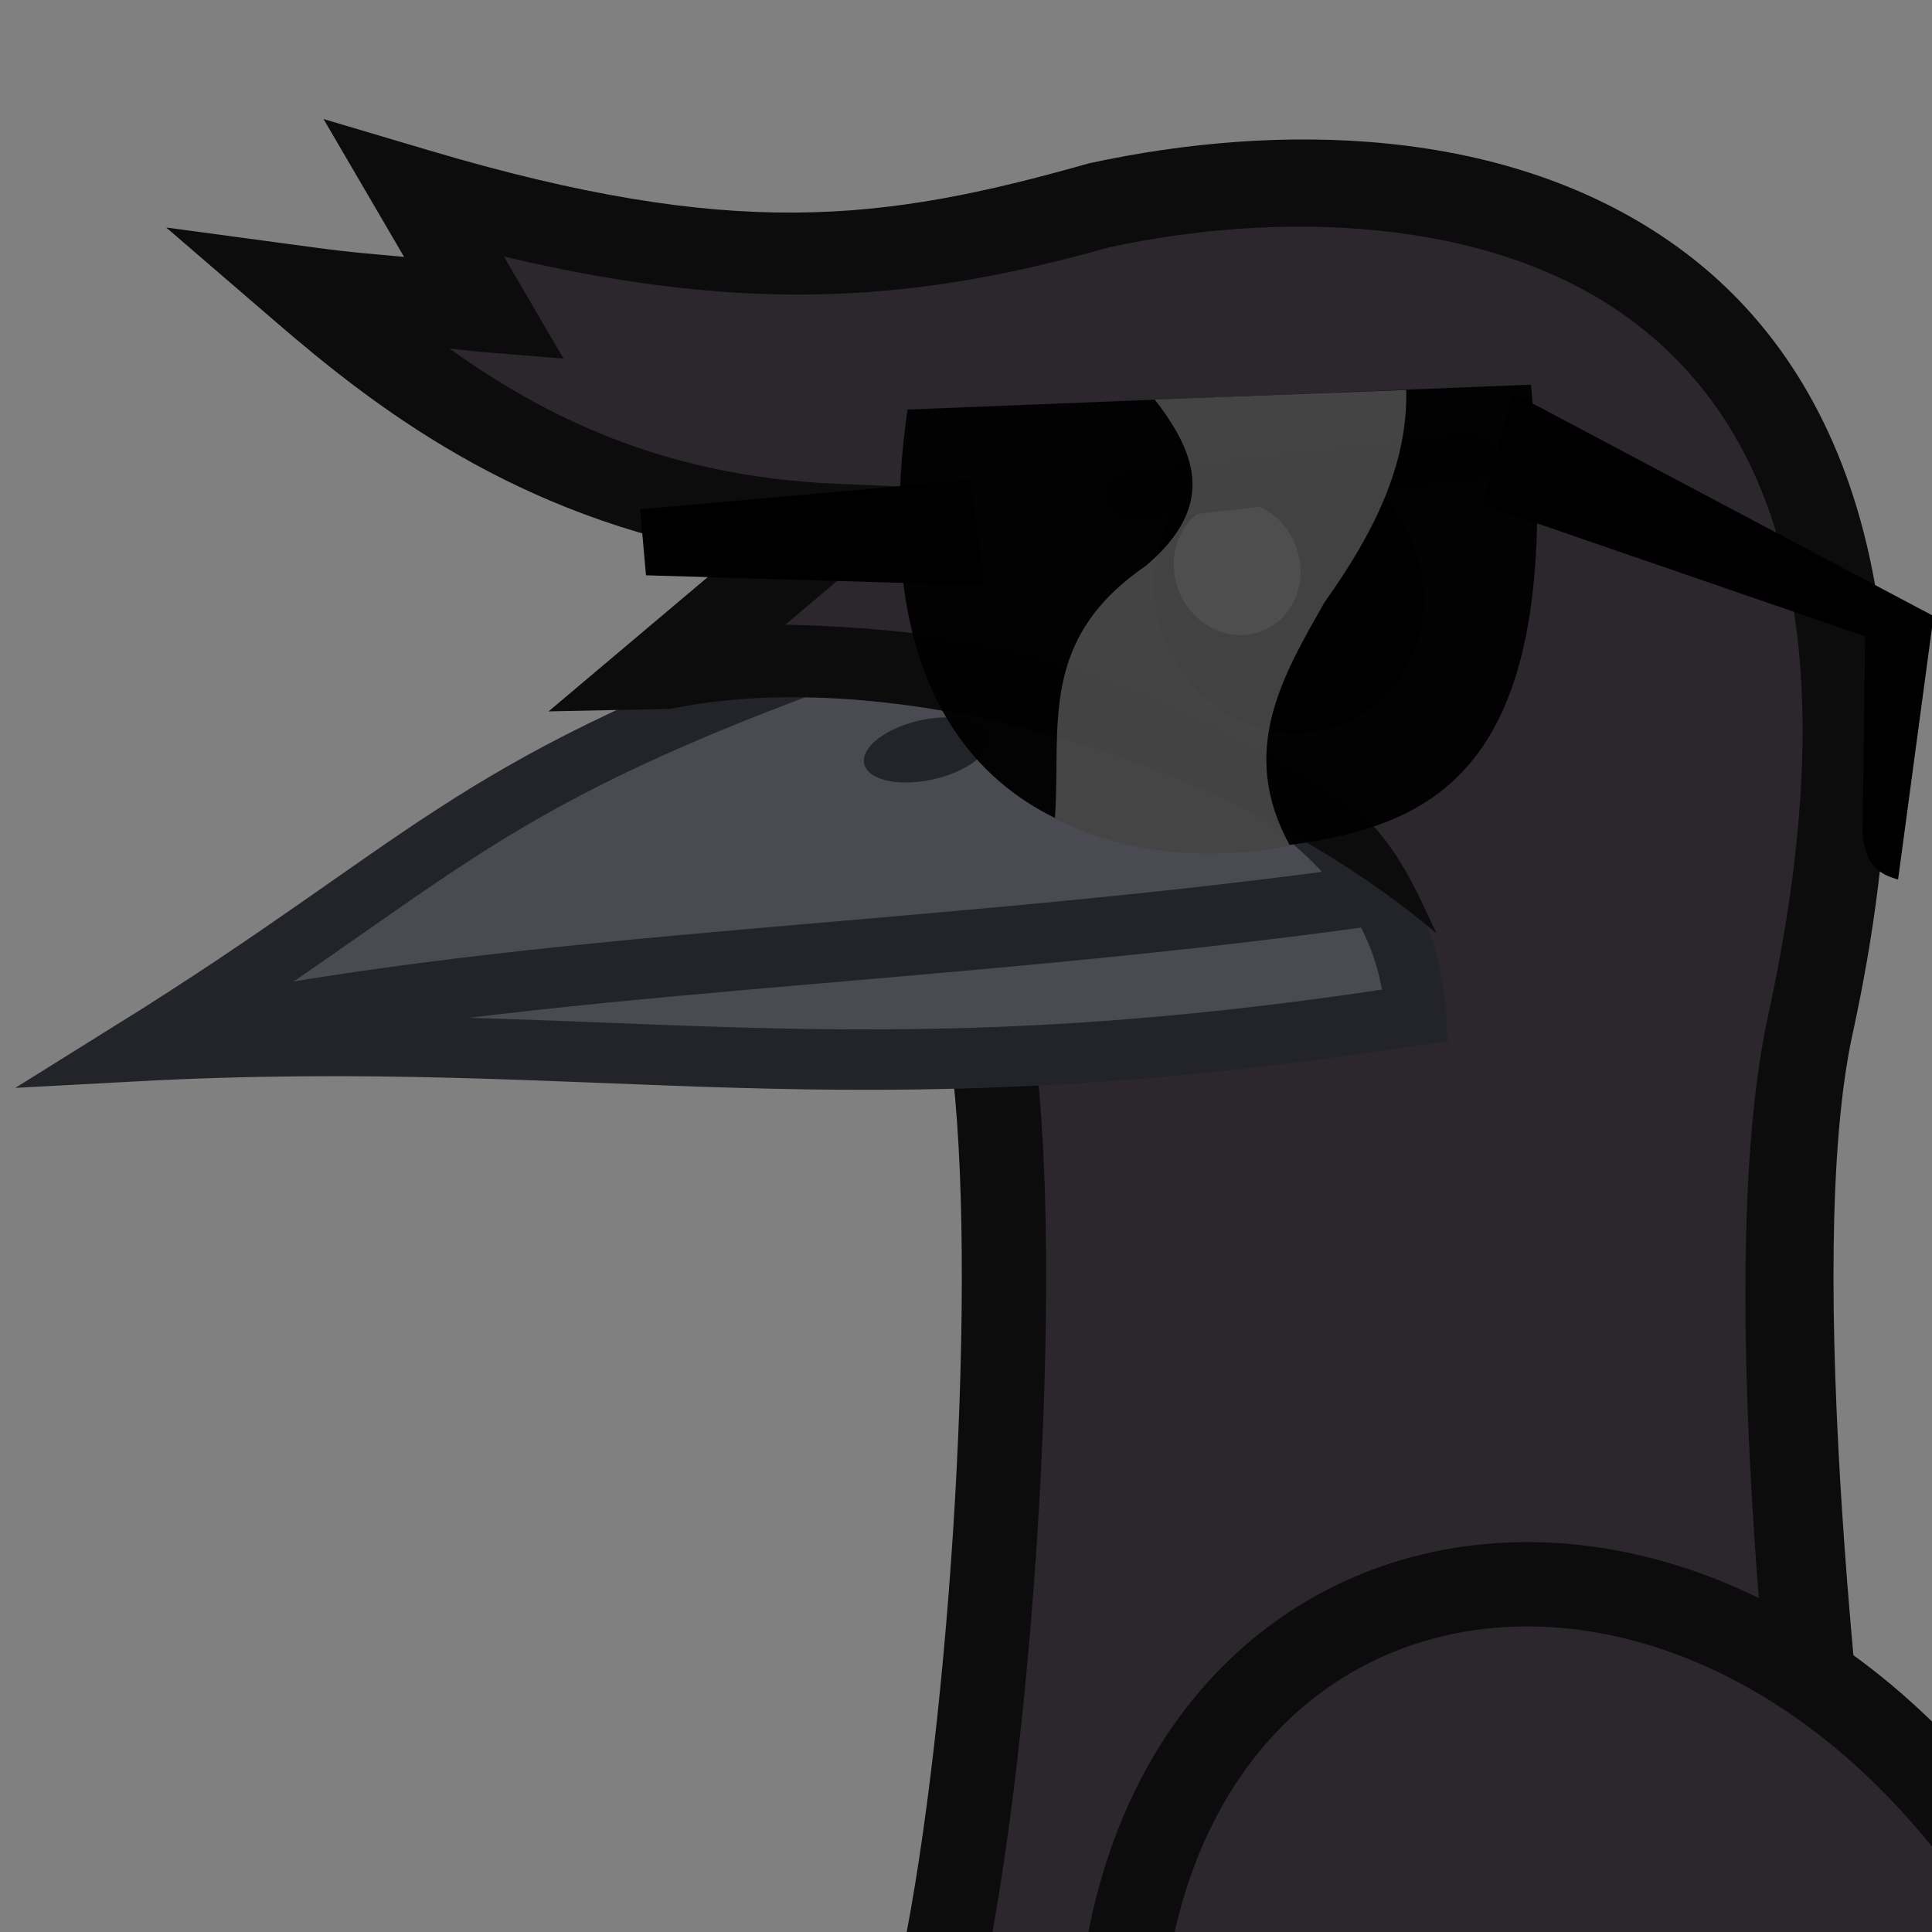
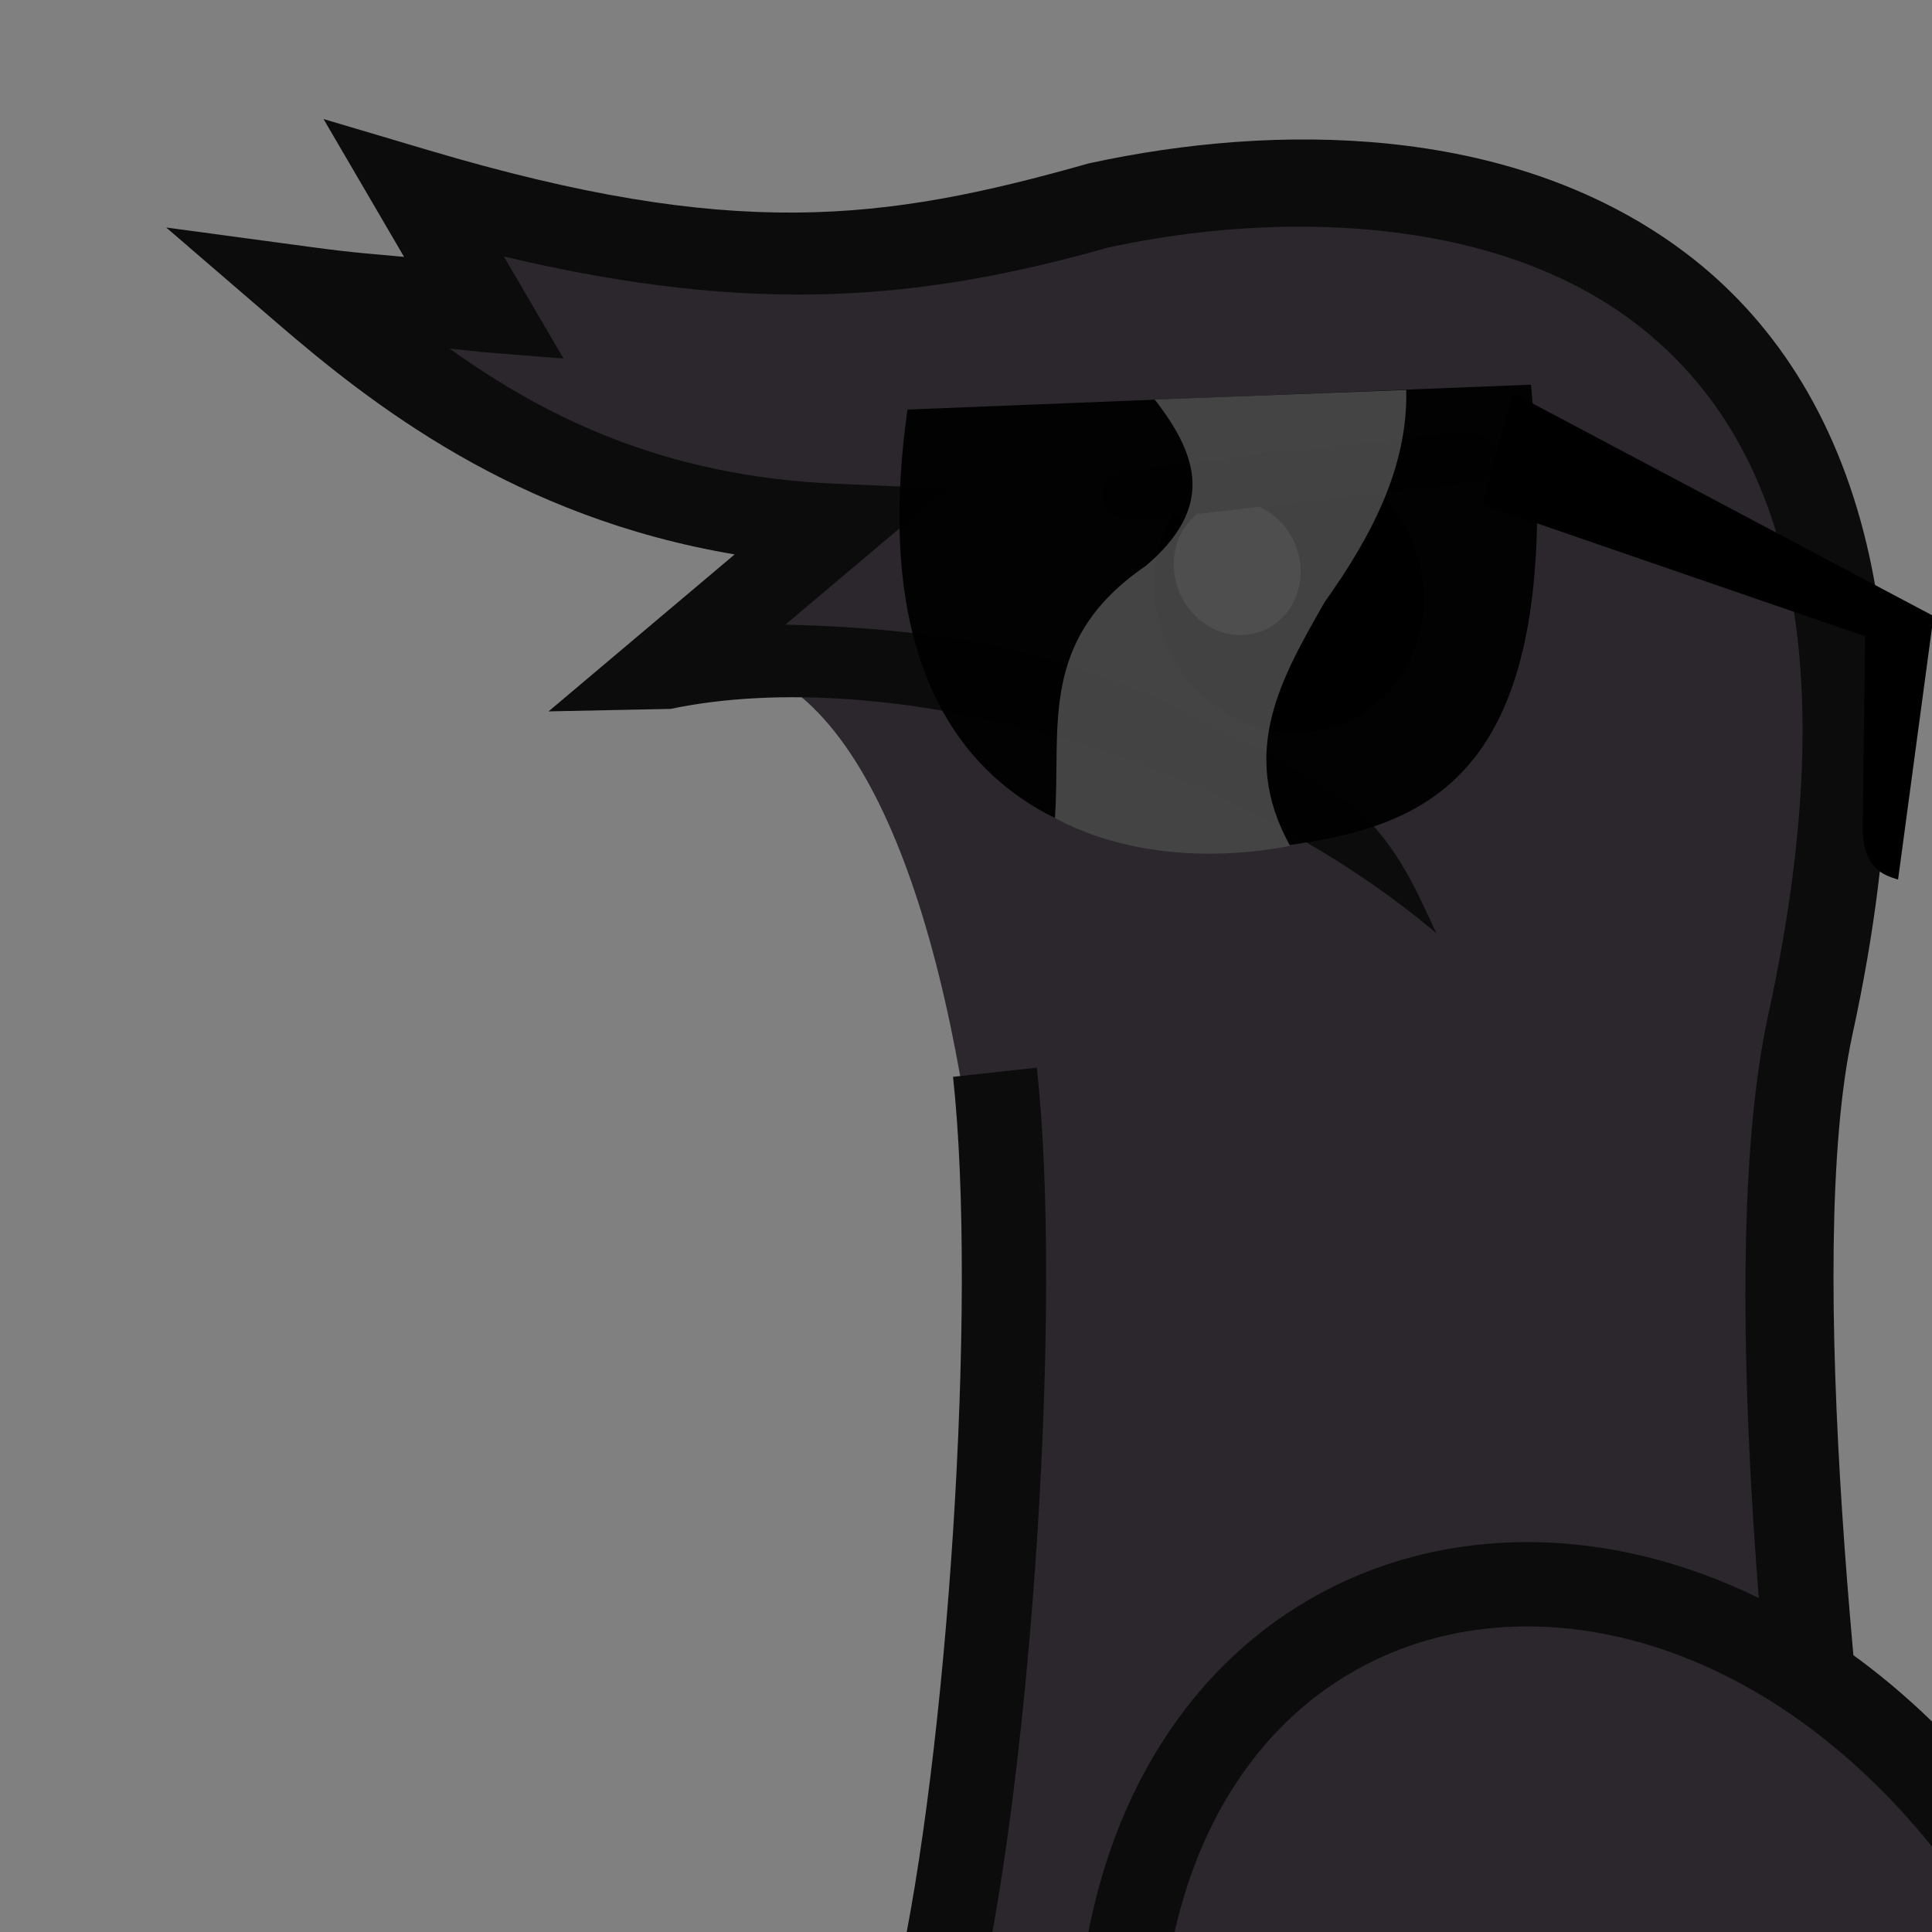
<svg xmlns="http://www.w3.org/2000/svg" xmlns:ns1="http://www.inkscape.org/namespaces/inkscape" xmlns:ns2="http://sodipodi.sourceforge.net/DTD/sodipodi-0.dtd" width="161.647mm" height="161.647mm" viewBox="0 0 572.765 572.765" id="svg27979" version="1.1" ns1:version="0.91 r13725" ns2:docname="Crow.svg">
  <rect x="0" y="0" width="572.765" height="572.765" fill="#808080" stroke="none" />
  <defs id="defs27981" />
  <ns2:namedview id="base" pagecolor="#ffffff" bordercolor="#666666" borderopacity="1.0" ns1:pageopacity="0.0" ns1:pageshadow="2" ns1:zoom="1.2884148" ns1:cx="386.6597" ns1:cy="279.7669" ns1:document-units="px" ns1:current-layer="layer1" showgrid="false" fit-margin-top="0" fit-margin-left="0" fit-margin-right="0" fit-margin-bottom="0" ns1:window-width="1600" ns1:window-height="856" ns1:window-x="-4" ns1:window-y="-4" ns1:window-maximized="1" />
  <g ns1:label="Layer 1" ns1:groupmode="layer" id="layer1" transform="translate(47.811,34.142)">
    <g transform="matrix(8.542,0,0,8.542,16771.8,-337.498)" id="g27928">
      <g transform="matrix(0.991,0.131,-0.131,0.991,-0.066,259.572)" id="g27886">
        <path ns2:nodetypes="ccccccccc" ns1:connector-curvature="0" id="path27864" d="m -1940.599,100.397 c 2.065,-13.467 -4.263,-49.066 -15.434,-44.608 l 5.029,-5.524 c -9.241,0.82 -15.131,-3.023 -19.305,-5.756 3.1,0.008 6.277,-0.159 6.277,-0.159 l -2.894,-3.728 c 11.097,1.762 16.698,0.332 23.583,-2.635 11.799,-4.245 30.62,-3.702 28.199,25.027 -0.661,8.225 3.046,25.062 5.321,33.287" style="fill:#2b272d;fill-opacity:1;fill-rule:evenodd;stroke:none;stroke-width:3;stroke-linecap:butt;stroke-linejoin:miter;stroke-miterlimit:22;stroke-dasharray:none;stroke-opacity:1" />
        <g id="g27520" transform="matrix(-0.965,0.238,0.257,0.893,-2236.235,-493.67)">
          <ellipse transform="scale(-1,1)" ry="5.268" rx="4.683" cy="646.595" cx="139.899" id="path27516" style="opacity:1;fill:#000000;fill-opacity:1;fill-rule:nonzero;stroke:none;stroke-width:2;stroke-linecap:butt;stroke-linejoin:round;stroke-miterlimit:22;stroke-dasharray:none;stroke-dashoffset:30.4;stroke-opacity:1" />
          <ellipse transform="scale(-1,1)" style="opacity:1;fill:#ffffff;fill-opacity:1;fill-rule:nonzero;stroke:none;stroke-width:2;stroke-linecap:butt;stroke-linejoin:round;stroke-miterlimit:22;stroke-dasharray:none;stroke-dashoffset:30.4;stroke-opacity:1" id="ellipse27518" cx="138.237" cy="645.483" rx="2.201" ry="2.517" />
        </g>
        <path style="fill:none;fill-rule:evenodd;stroke:#0c0c0c;stroke-width:2.927;stroke-linecap:butt;stroke-linejoin:miter;stroke-miterlimit:4;stroke-dasharray:none;stroke-opacity:1" d="m -1942.991,68.302 c 1.942,7.931 2.935,23.794 2.218,31.725" id="path27858" ns1:connector-curvature="0" ns2:nodetypes="cc" />
        <g id="g27511" transform="matrix(-0.886,0.234,0.236,0.878,-2200.673,-480.292)">
-           <path ns2:nodetypes="cccc" ns1:connector-curvature="0" id="path27503" d="m -132.247,655.645 c -0.842,-12.454 20.66,-16.336 20.66,-16.336 14.125,3.269 15.485,5.84 27.765,11.51 -18.043,1.326 -26.173,5.461 -48.424,4.826 z" style="fill:#4a4a52;fill-opacity:1;fill-rule:evenodd;stroke:#22242a;stroke-width:2.308;stroke-linecap:butt;stroke-linejoin:miter;stroke-miterlimit:13;stroke-dasharray:none;stroke-opacity:1" />
-           <ellipse transform="matrix(0.963,0.268,-0.691,0.723,0,0)" ry="1.375" rx="2.305" cy="737.784" cx="409.782" id="path27505" style="opacity:1;fill:#22242a;fill-opacity:1;fill-rule:nonzero;stroke:none;stroke-width:2;stroke-linecap:butt;stroke-linejoin:round;stroke-miterlimit:4;stroke-dasharray:none;stroke-dashoffset:30.4;stroke-opacity:1" />
-           <path ns2:nodetypes="cc" ns1:connector-curvature="0" id="path27507" d="m -131.66,650.905 c 17.225,0.23 31.893,-1.63 45.962,-0.54" style="fill:none;fill-rule:evenodd;stroke:#22242a;stroke-width:2.308;stroke-linecap:butt;stroke-linejoin:miter;stroke-miterlimit:13;stroke-dasharray:none;stroke-opacity:1" />
-         </g>
+           </g>
        <path style="color:#000000;font-style:normal;font-variant:normal;font-weight:normal;font-stretch:normal;font-size:medium;line-height:normal;font-family:sans-serif;text-indent:0;text-align:start;text-decoration:none;text-decoration-line:none;text-decoration-style:solid;text-decoration-color:#000000;letter-spacing:normal;word-spacing:normal;text-transform:none;direction:ltr;block-progression:tb;writing-mode:lr-tb;baseline-shift:baseline;text-anchor:start;white-space:normal;clip-rule:nonzero;display:inline;overflow:visible;visibility:visible;opacity:1;isolation:auto;mix-blend-mode:normal;color-interpolation:sRGB;color-interpolation-filters:linearRGB;solid-color:#000000;solid-opacity:1;fill:#0c0c0c;fill-opacity:1;fill-rule:evenodd;stroke:none;stroke-width:3;stroke-linecap:butt;stroke-linejoin:miter;stroke-miterlimit:22;stroke-dasharray:none;stroke-dashoffset:0;stroke-opacity:1;color-rendering:auto;image-rendering:auto;shape-rendering:auto;text-rendering:auto;enable-background:accumulate" d="m -1933.639,34.549 c -3.586,0.102 -7.134,0.92 -10.213,2.027 l -0.043,0.016 -0.043,0.018 c -6.774,2.92 -11.858,4.262 -22.754,2.531 l -3.746,-0.594 3.4,4.379 c -1.187,0.042 -1.662,0.088 -3.268,0.084 l -5.055,-0.014 4.229,2.768 c 3.639,2.382 9.098,5.624 16.826,5.898 l -5.691,6.25 4.189,-0.641 c 7.202,-2.529 19.153,-1.044 27.382,4.24 -0.712,-1.077 -1.697,-2.903 -3.446,-3.98 -8.327,-4.136 -14.073,-4.356 -20.37,-3.682 l 4.936,-5.42 -3.832,0.34 c -6.02,0.534 -10.382,-1.012 -13.92,-2.895 0.176,-0.008 1.103,-0.027 1.103,-0.027 l 2.867,-0.148 -2.518,-3.242 c 8.935,0.917 14.626,-0.42 20.768,-3.059 5.641,-2.03 12.916,-2.822 18.207,0.055 5.29,2.877 9.173,9.396 7.99,23.436 l 0,0.002 0,0.004 c -0.688,8.556 3.199,24.594 5.48,32.839 l 3.327,0.508 c -2.269,-8.202 -6.45,-25.209 -5.816,-33.101 l 0,-0.002 c 1.237,-14.688 -3.083,-22.805 -9.547,-26.32 -3.232,-1.758 -6.857,-2.372 -10.443,-2.27 z" id="path27856" ns1:connector-curvature="0" ns2:nodetypes="cccccccccccccccccccccccscccccccscc" />
        <g id="g27866" transform="matrix(0.844,-0.074,0.058,0.66,-304.324,-127.857)">
-           <path ns1:connector-curvature="0" id="path27862" d="m -1943.275,48.26 13.086,-2.249 -6.481,-2.861 z" style="fill:#342e3b;fill-opacity:1;fill-rule:evenodd;stroke:none;stroke-width:1px;stroke-linecap:butt;stroke-linejoin:miter;stroke-opacity:1" ns2:nodetypes="cccc" />
          <path ns1:connector-curvature="0" id="path27860" d="m -1942.278,48.385 13.459,-2.742" style="fill:none;fill-rule:evenodd;stroke:#181220;stroke-width:2.669;stroke-linecap:round;stroke-linejoin:round;stroke-miterlimit:4;stroke-dasharray:none;stroke-opacity:1" />
        </g>
      </g>
-       <path ns2:nodetypes="ccccc" ns1:connector-curvature="0" id="path27905" d="m -1946.832,53.191 11.444,-1.022 0.508,3.659 -11.748,-0.348 z" style="fill:#000000;fill-opacity:1;fill-rule:evenodd;stroke:none;stroke-width:1px;stroke-linecap:butt;stroke-linejoin:miter;stroke-opacity:1" />
      <path ns2:nodetypes="ccccccc" ns1:connector-curvature="0" id="path27903" d="m -1916.54,49.155 14.598,7.739 -1.231,9.146 c -0.597,-0.177 -1.153,-0.435 -1.231,-1.649 l 0.088,-6.793 -13.279,-4.573 z" style="fill:#000000;fill-rule:evenodd;stroke:none;stroke-width:2;stroke-linecap:butt;stroke-linejoin:miter;stroke-miterlimit:4;stroke-dasharray:none;stroke-opacity:1" />
      <g style="opacity:0.95" id="g27924">
        <path style="opacity:1;fill:#000000;fill-rule:evenodd;stroke:none;stroke-width:2;stroke-linecap:butt;stroke-linejoin:miter;stroke-miterlimit:4;stroke-dasharray:none;stroke-opacity:1" d="m -1937.552,49.728 21.639,-0.864 c 1.413,14.845 -4.328,15.579 -10.279,16.196 -6.081,0.266 -13.139,-2.752 -11.361,-15.332 z" id="path27901" ns1:connector-curvature="0" ns2:nodetypes="cccc" />
        <path style="fill:#454545;fill-opacity:1;fill-rule:evenodd;stroke:none;stroke-width:1px;stroke-linecap:butt;stroke-linejoin:miter;stroke-opacity:1" d="m -1928.971,49.38 c 1.552,1.999 2.039,3.765 -0.3,5.764 -3.76,2.572 -2.943,5.572 -3.165,8.762 2.212,1.196 5.168,1.536 8.162,0.966 -1.816,-3.287 -0.273,-5.867 1.199,-8.462 1.716,-2.403 2.892,-4.783 2.832,-7.363 z" id="path27916" ns1:connector-curvature="0" ns2:nodetypes="ccccccc" />
      </g>
-       <path style="opacity:1;fill:none;fill-rule:evenodd;stroke:none;stroke-width:1;stroke-linecap:butt;stroke-linejoin:miter;stroke-miterlimit:4;stroke-dasharray:none;stroke-opacity:1" d="m -1937.552,49.728 21.639,-0.864 c 1.413,14.845 -4.328,15.579 -10.279,16.196 -6.081,0.266 -13.139,-2.752 -11.361,-15.332 z" id="path27914" ns1:connector-curvature="0" ns2:nodetypes="cccc" />
+       <path style="opacity:1;fill:none;fill-rule:evenodd;stroke:none;stroke-width:1;stroke-linecap:butt;stroke-linejoin:miter;stroke-miterlimit:4;stroke-dasharray:none;stroke-opacity:1" d="m -1937.552,49.728 21.639,-0.864 z" id="path27914" ns1:connector-curvature="0" ns2:nodetypes="cccc" />
    </g>
    <path style="fill:#2b272d;fill-opacity:1;fill-rule:evenodd;stroke:#0c0c0c;stroke-width:25;stroke-linecap:butt;stroke-linejoin:miter;stroke-miterlimit:4;stroke-dasharray:none;stroke-opacity:1" d="M 283.604,590.625 C 276.489,406.122 475.222,377.628 564.569,551.818" id="path28667" ns1:connector-curvature="0" ns2:nodetypes="cc" />
  </g>
</svg>